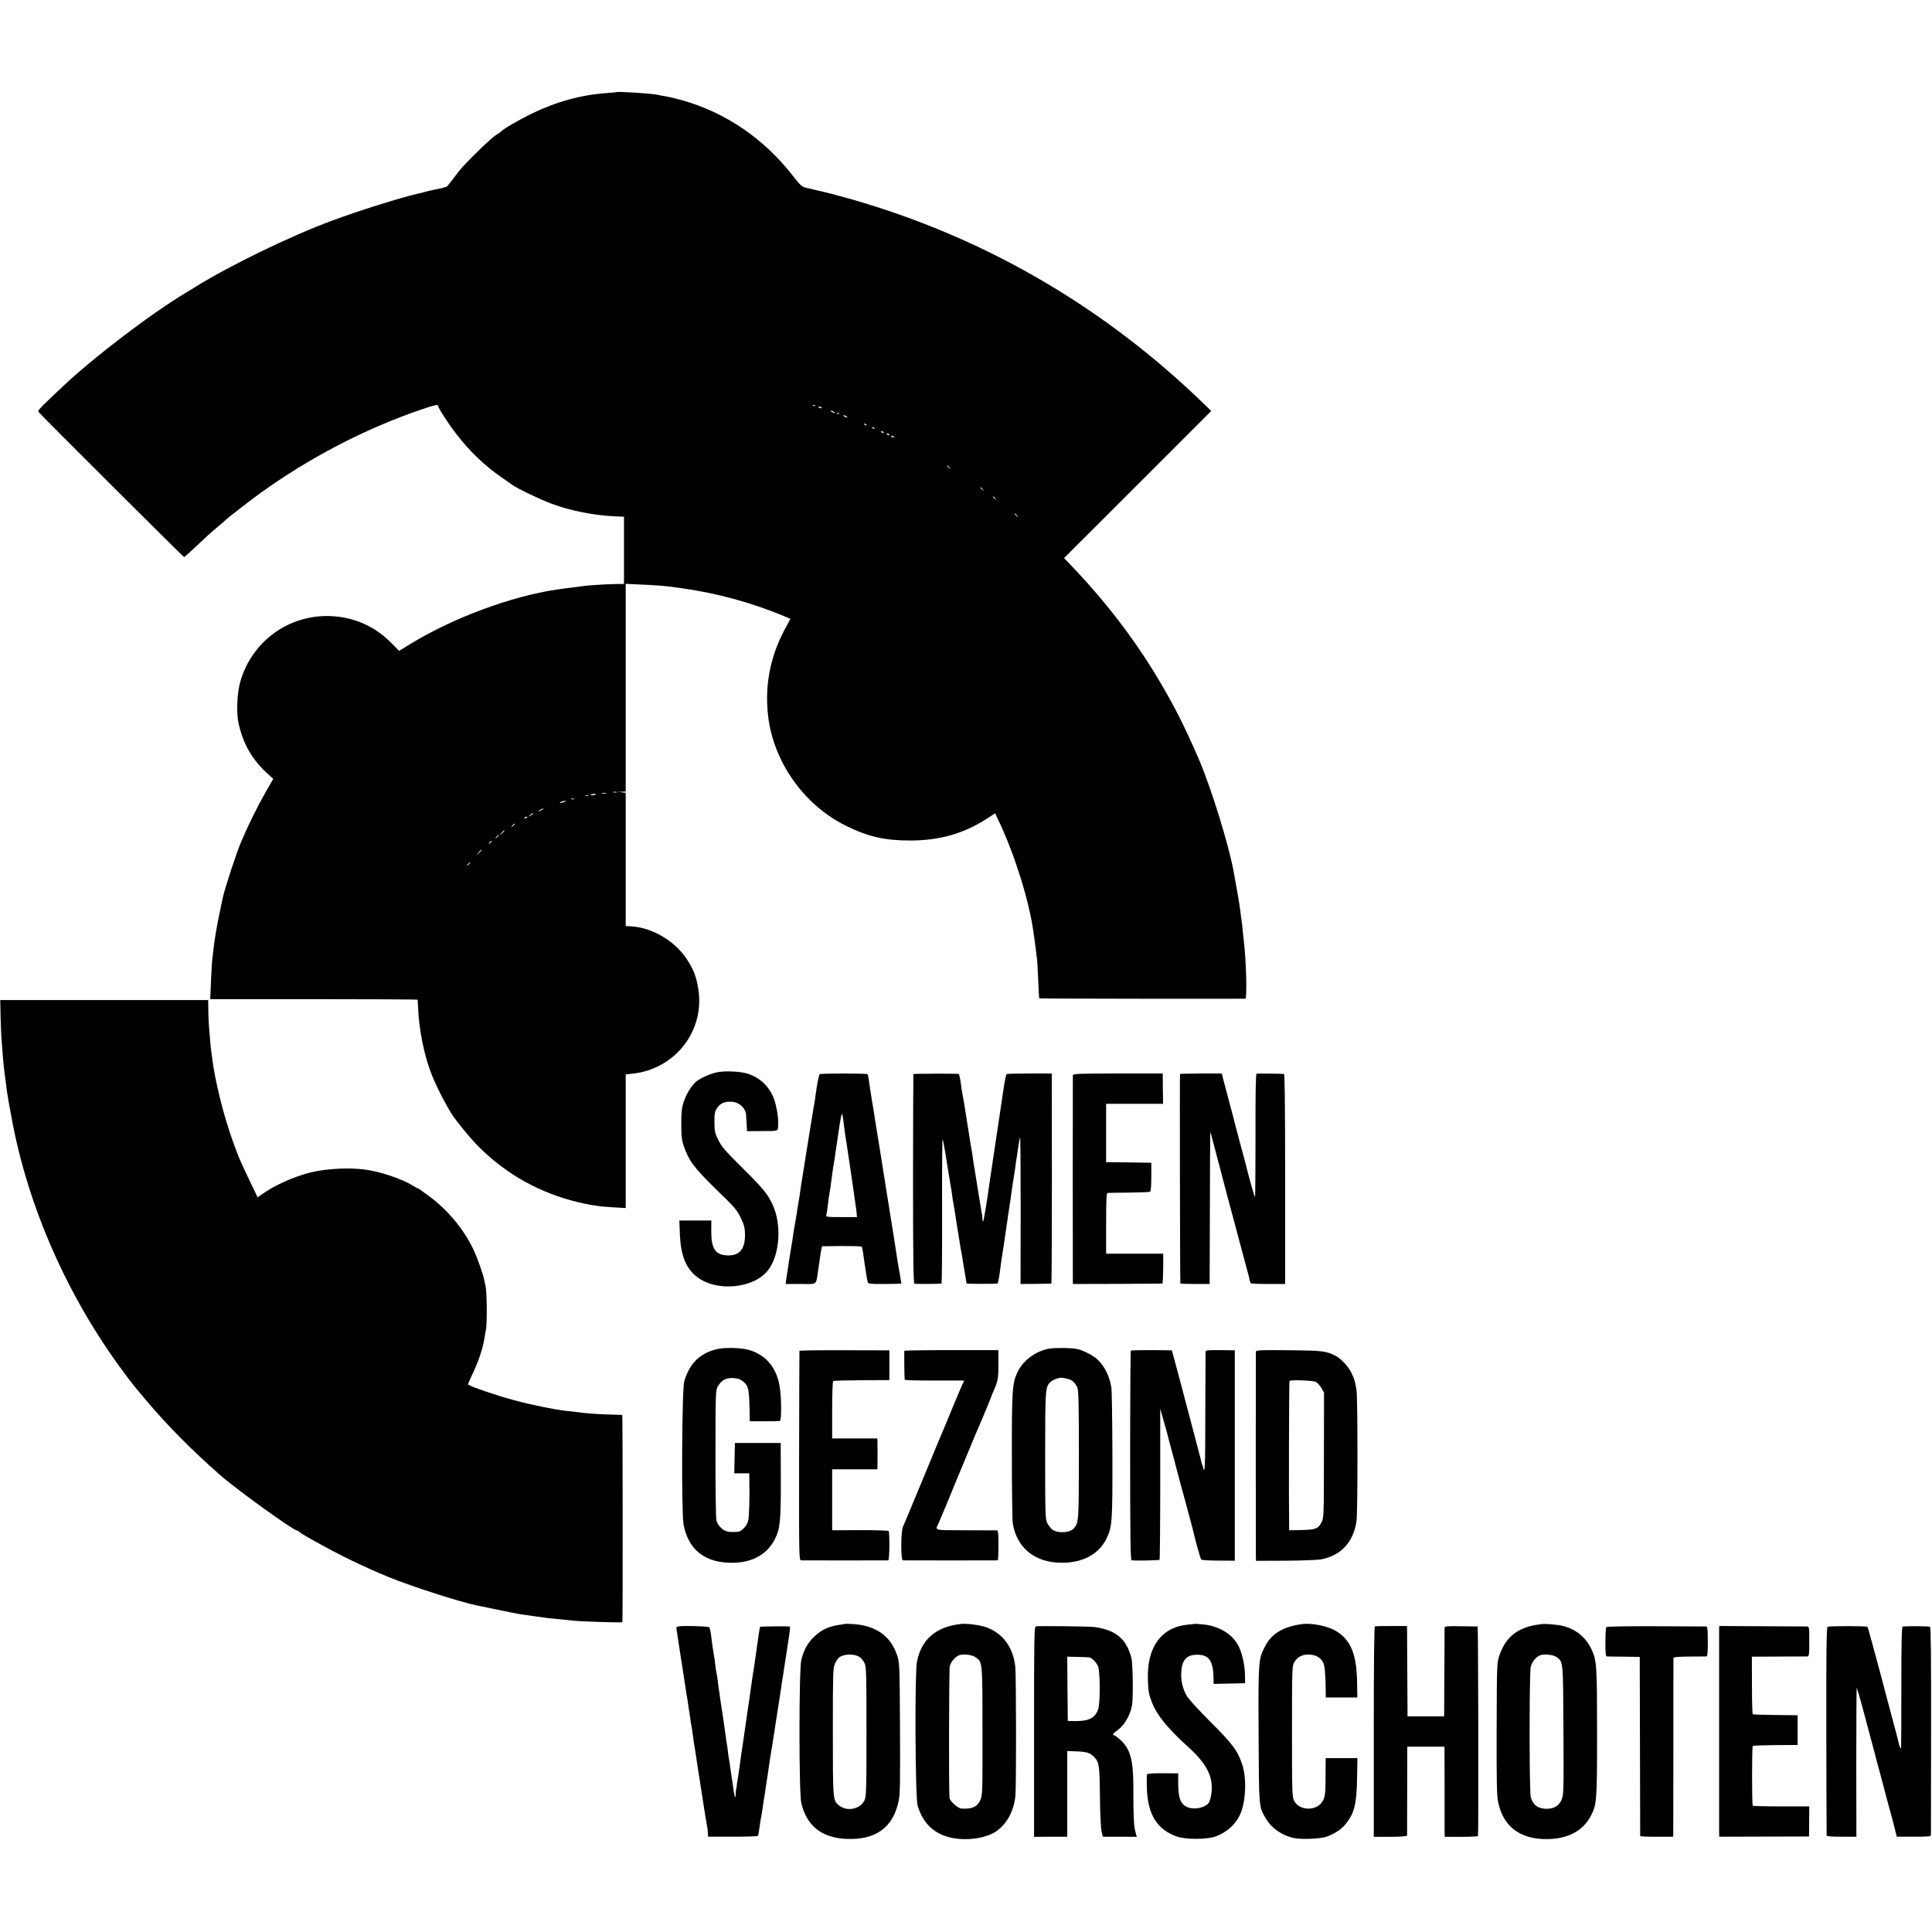
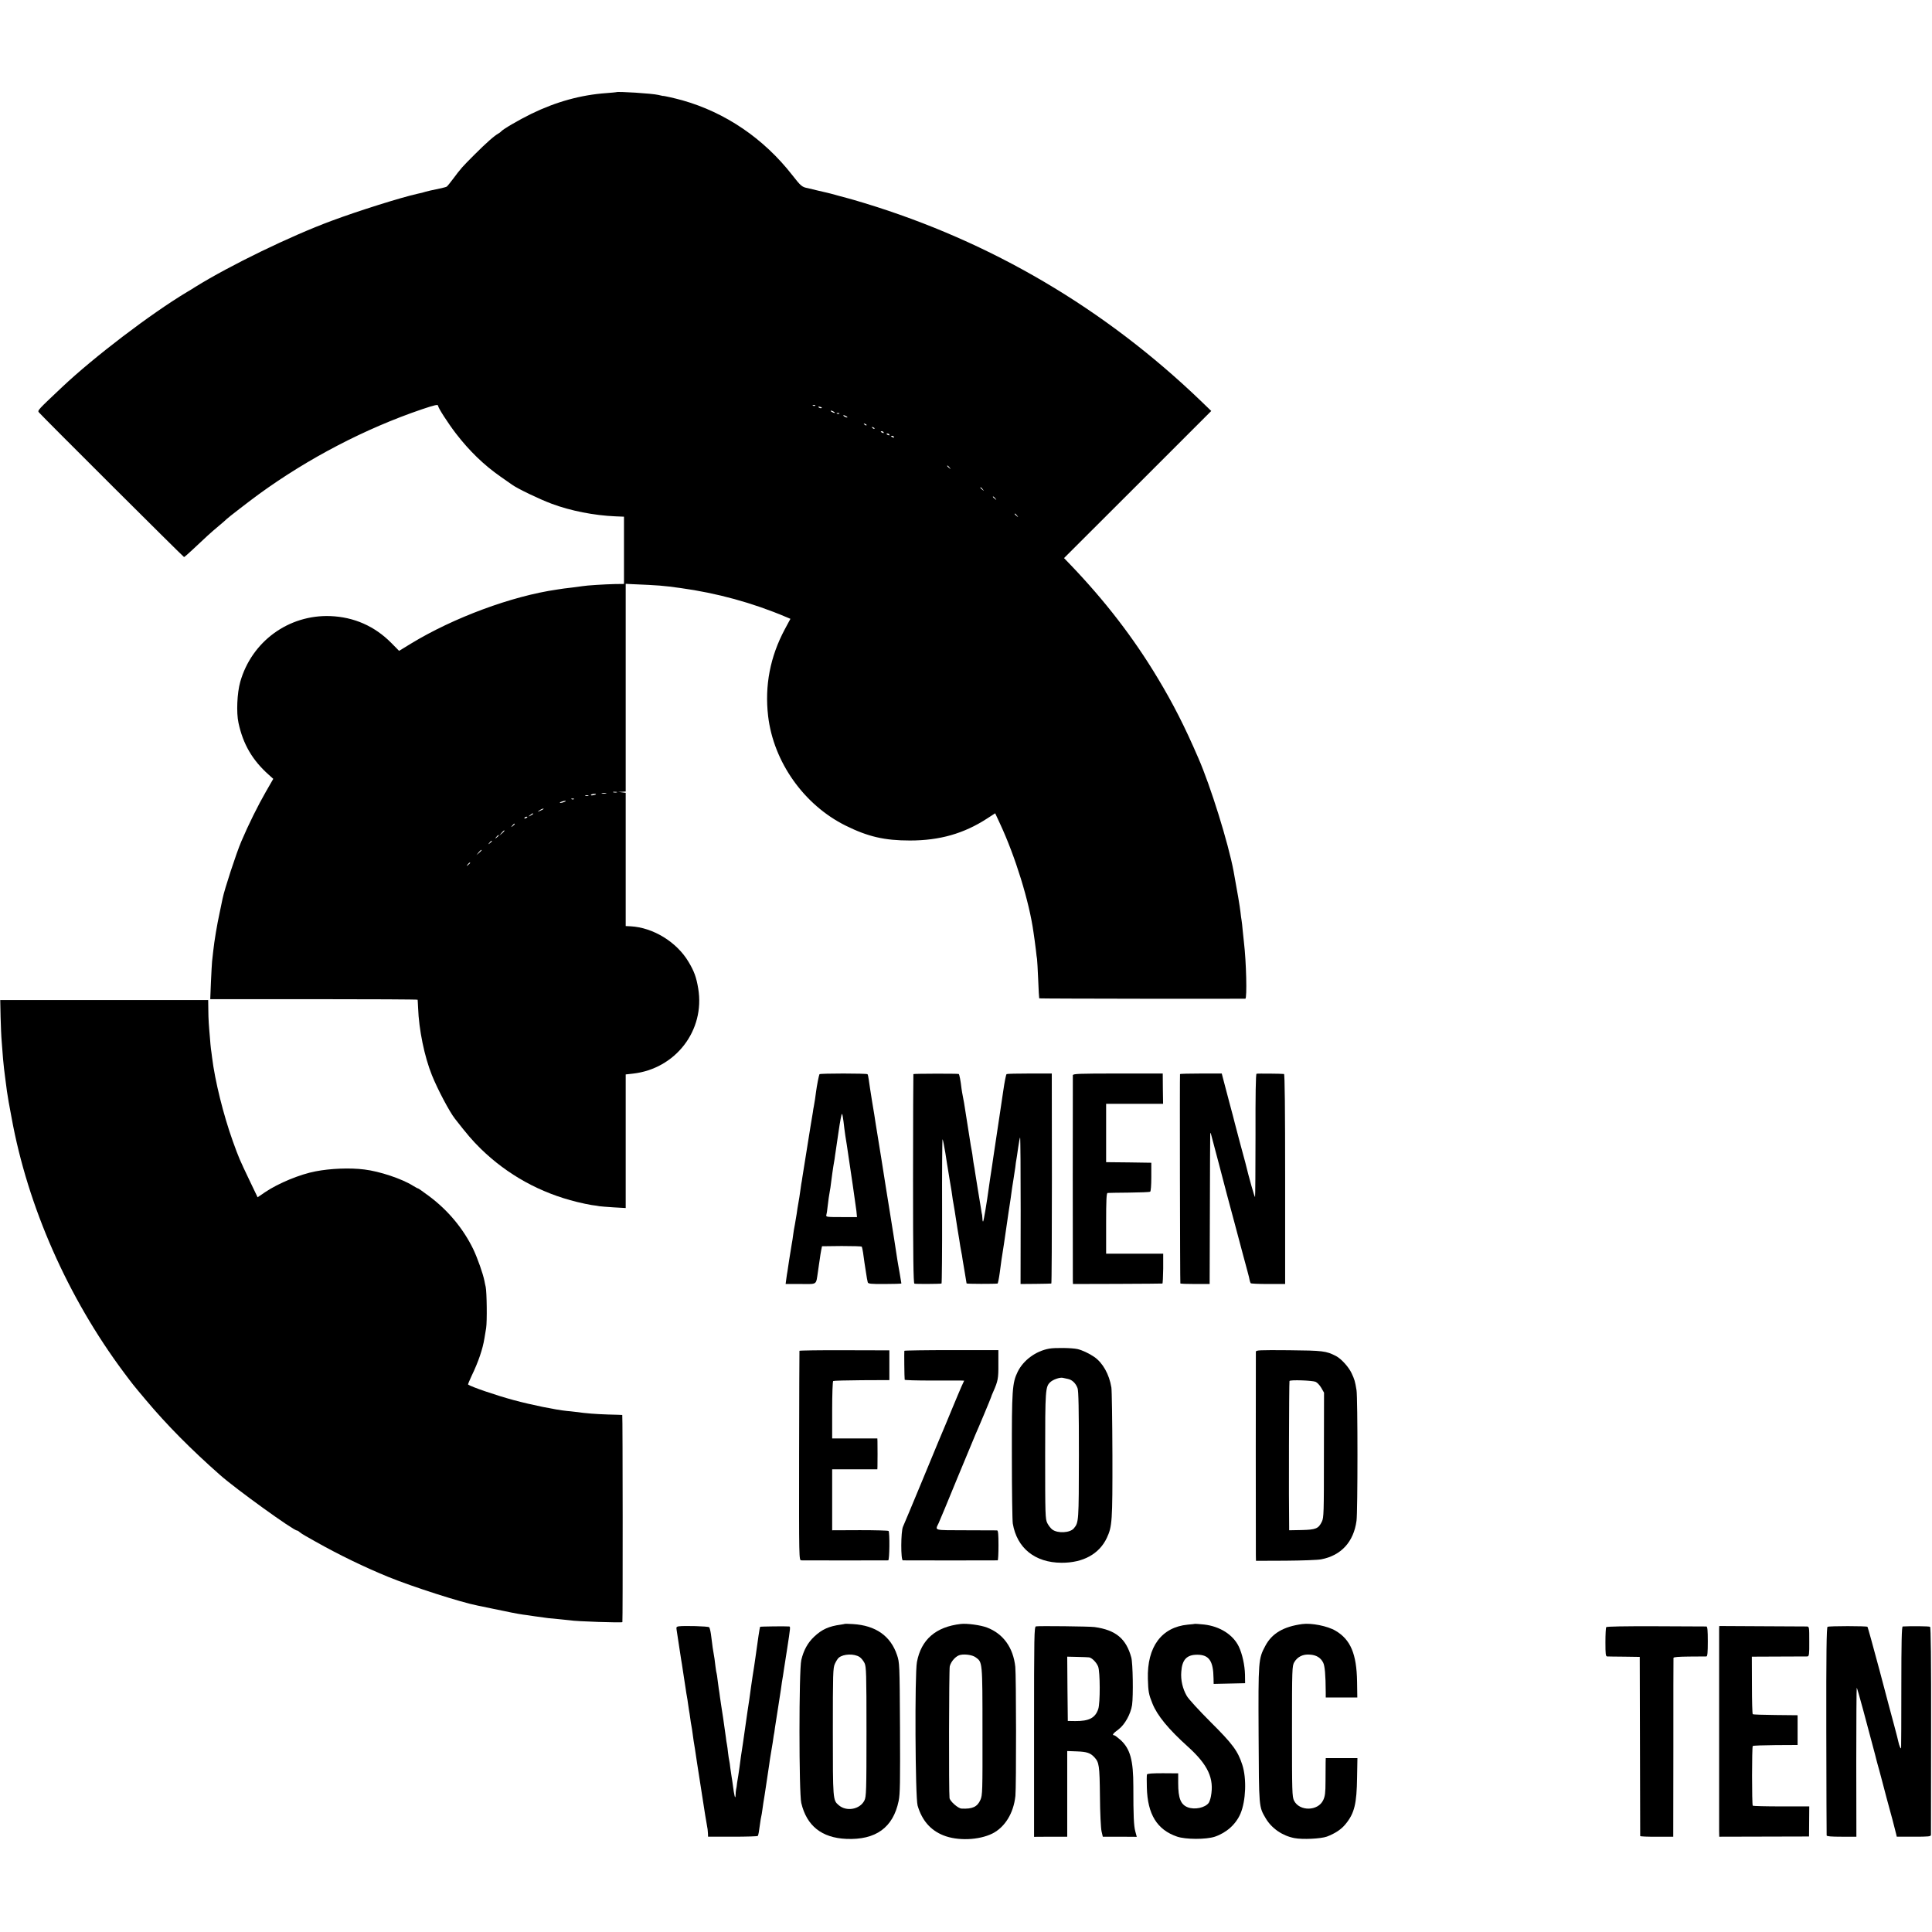
<svg xmlns="http://www.w3.org/2000/svg" version="1.0" width="1689pt" height="1689pt" viewBox="0 0 1689 1689" preserveAspectRatio="xMidYMid meet">
  <g transform="translate(0,1689) scale(0.1,-0.1)" fill="#000000" stroke="none">
    <path d="M5387 16084 c-1 -1 -40 -4 -87 -8 -222 -16 -437 -75 -655 -181 -112 -55 -249 -135 -265 -155 -3 -4 -12 -11 -21 -16 -37 -20 -110 -85 -209 -184 -111 -111 -120 -121 -190 -215 -25 -33 -49 -63 -54 -66 -7 -6 -69 -20 -145 -35 -8 -2 -26 -6 -40 -10 -14 -4 -28 -8 -31 -9 -3 -1 -21 -5 -40 -9 -147 -33 -513 -148 -750 -236 -362 -134 -887 -389 -1192 -578 -14 -10 -48 -30 -75 -46 -316 -190 -808 -564 -1091 -831 -210 -198 -216 -204 -202 -220 28 -34 1263 -1265 1269 -1265 3 0 38 30 76 66 122 115 158 148 225 204 36 30 67 57 70 61 11 12 200 158 285 220 432 314 930 573 1421 740 118 40 144 45 144 31 0 -17 86 -151 156 -242 117 -152 245 -276 390 -377 49 -35 94 -66 100 -70 46 -34 242 -128 347 -167 166 -62 370 -102 557 -110 l75 -3 0 -294 0 -294 -80 -1 c-89 -2 -249 -12 -280 -18 -11 -2 -51 -7 -90 -12 -38 -4 -72 -8 -75 -9 -3 -1 -30 -5 -60 -9 -396 -57 -905 -246 -1278 -473 l-103 -63 -67 68 c-146 148 -327 228 -535 236 -364 13 -687 -222 -787 -576 -27 -95 -35 -268 -15 -358 40 -186 121 -325 263 -452 l41 -37 -65 -113 c-69 -120 -152 -287 -214 -433 -44 -102 -149 -424 -164 -500 -3 -17 -15 -73 -26 -125 -23 -105 -46 -243 -56 -335 -3 -33 -8 -73 -10 -90 -2 -16 -6 -98 -10 -180 l-6 -150 906 0 c498 0 906 -2 907 -5 1 -3 2 -34 4 -70 7 -193 56 -429 121 -590 49 -122 153 -319 201 -380 110 -141 151 -189 226 -263 234 -228 519 -386 842 -465 44 -11 102 -23 128 -27 27 -3 57 -8 66 -10 10 -2 66 -6 124 -10 l107 -6 0 584 0 584 63 7 c373 42 632 378 571 744 -16 97 -35 150 -84 232 -103 174 -309 301 -507 312 l-43 2 0 582 0 583 -32 4 -33 4 33 1 32 2 0 908 0 908 58 -3 c235 -10 262 -12 422 -34 319 -44 629 -129 922 -253 l38 -16 -50 -93 c-127 -238 -176 -491 -145 -757 47 -401 313 -777 678 -958 196 -97 340 -130 562 -130 259 0 471 60 674 192 l71 46 41 -88 c135 -289 257 -684 294 -952 3 -25 8 -56 10 -70 2 -14 7 -52 11 -85 3 -33 8 -69 10 -79 2 -11 6 -92 10 -180 3 -89 8 -163 9 -164 3 -3 1748 -5 1802 -3 16 1 8 326 -12 491 -2 19 -7 66 -11 105 -3 38 -8 78 -10 90 -2 11 -7 45 -10 75 -5 45 -27 177 -60 355 -46 244 -200 741 -308 988 -119 276 -219 472 -354 697 -213 355 -462 678 -768 997 l-52 54 644 643 643 643 -87 84 c-844 812 -1838 1397 -2947 1734 -66 20 -128 38 -137 40 -9 2 -51 13 -93 25 -42 12 -84 23 -94 25 -9 2 -46 10 -82 19 -35 9 -74 18 -87 21 -50 9 -61 18 -135 113 -250 321 -586 549 -962 655 -69 19 -170 42 -170 38 0 0 -18 4 -40 9 -55 13 -358 32 -368 24z m1740 -2740 c-3 -3 -12 -4 -19 -1 -8 3 -5 6 6 6 11 1 17 -2 13 -5z m54 -22 c-7 -2 -18 1 -23 6 -8 8 -4 9 13 5 13 -4 18 -8 10 -11z m109 -32 c8 -5 11 -10 5 -10 -5 0 -17 5 -25 10 -8 5 -10 10 -5 10 6 0 17 -5 25 -10z m47 -16 c-3 -3 -12 -4 -19 -1 -8 3 -5 6 6 6 11 1 17 -2 13 -5z m63 -24 c8 -5 11 -10 5 -10 -5 0 -17 5 -25 10 -8 5 -10 10 -5 10 6 0 17 -5 25 -10z m175 -78 c-3 -3 -11 0 -18 7 -9 10 -8 11 6 5 10 -3 15 -9 12 -12z m70 -30 c-3 -3 -11 0 -18 7 -9 10 -8 11 6 5 10 -3 15 -9 12 -12z m80 -32 c3 -6 -1 -7 -9 -4 -18 7 -21 14 -7 14 6 0 13 -4 16 -10z m50 -20 c3 -6 -1 -7 -9 -4 -18 7 -21 14 -7 14 6 0 13 -4 16 -10z m40 -20 c3 -6 -1 -7 -9 -4 -18 7 -21 14 -7 14 6 0 13 -4 16 -10z m486 -267 c13 -16 12 -17 -3 -4 -17 13 -22 21 -14 21 2 0 10 -8 17 -17z m290 -190 c13 -16 12 -17 -3 -4 -17 13 -22 21 -14 21 2 0 10 -8 17 -17z m110 -80 c13 -16 12 -17 -3 -4 -10 7 -18 15 -18 17 0 8 8 3 21 -13z m190 -150 c13 -16 12 -17 -3 -4 -17 13 -22 21 -14 21 2 0 10 -8 17 -17z m-3498 -2420 c-7 -2 -21 -2 -30 0 -10 3 -4 5 12 5 17 0 24 -2 18 -5z m-95 -10 c-10 -2 -26 -2 -35 0 -10 3 -2 5 17 5 19 0 27 -2 18 -5z m-88 -7 c0 -2 -11 -6 -25 -8 -13 -3 -22 -1 -19 3 5 9 44 13 44 5z m-67 -13 c-7 -2 -19 -2 -25 0 -7 3 -2 5 12 5 14 0 19 -2 13 -5z m-126 -29 c-3 -3 -12 -4 -19 -1 -8 3 -5 6 6 6 11 1 17 -2 13 -5z m-82 -24 c-11 -5 -27 -9 -35 -9 -9 0 -8 4 5 9 11 5 27 9 35 9 9 0 8 -4 -5 -9z m-186 -64 c-2 -2 -15 -9 -29 -15 -24 -11 -24 -11 -6 3 16 13 49 24 35 12z m-89 -41 c0 -2 -10 -9 -22 -15 -22 -11 -22 -10 -4 4 21 17 26 19 26 11z m-50 -29 c0 -2 -7 -7 -16 -10 -8 -3 -12 -2 -9 4 6 10 25 14 25 6z m-110 -60 c0 -2 -8 -10 -17 -17 -16 -13 -17 -12 -4 4 13 16 21 21 21 13z m-90 -59 c0 -2 -10 -12 -22 -23 l-23 -19 19 23 c18 21 26 27 26 19z m-50 -41 c0 -2 -8 -10 -17 -17 -16 -13 -17 -12 -4 4 13 16 21 21 21 13z m-60 -50 c0 -2 -8 -10 -17 -17 -16 -13 -17 -12 -4 4 13 16 21 21 21 13z m-90 -79 c0 -2 -10 -12 -22 -23 l-23 -19 19 23 c18 21 26 27 26 19z m-100 -111 c0 -2 -8 -10 -17 -17 -16 -13 -17 -12 -4 4 13 16 21 21 21 13z" />
    <path d="M5 8004 c2 -79 6 -178 10 -221 9 -123 16 -206 20 -233 2 -14 6 -50 10 -80 10 -85 22 -167 31 -215 2 -11 13 -72 25 -135 141 -777 491 -1571 983 -2230 79 -105 70 -95 192 -240 182 -217 394 -431 648 -655 139 -123 641 -485 672 -485 4 0 15 -6 23 -14 9 -8 34 -24 56 -36 22 -13 60 -34 85 -48 204 -115 425 -222 635 -308 211 -86 638 -223 779 -250 11 -2 72 -15 135 -28 137 -29 213 -44 261 -51 19 -2 67 -9 105 -15 118 -17 128 -18 210 -25 44 -4 87 -9 97 -10 52 -10 457 -23 459 -16 4 18 3 1811 -1 1811 -3 1 -59 2 -125 4 -113 4 -182 9 -285 23 -25 3 -58 7 -75 8 -98 10 -305 52 -465 95 -152 41 -371 116 -398 136 -2 1 12 36 31 76 59 122 97 234 112 328 3 19 10 60 15 90 9 56 6 315 -4 360 -4 14 -8 37 -11 52 -12 62 -60 198 -98 278 -86 177 -218 337 -382 460 -51 38 -96 70 -99 70 -4 0 -23 10 -44 23 -98 62 -294 127 -427 143 -126 16 -295 9 -425 -16 -138 -26 -326 -104 -442 -182 l-66 -45 -70 146 c-90 189 -92 193 -147 345 -82 229 -156 527 -181 731 -3 28 -8 61 -10 75 -2 14 -6 59 -9 100 -4 41 -8 98 -10 125 -2 28 -4 84 -4 126 l-1 76 -909 0 -909 0 3 -143z" />
-     <path d="M6280 7518 c-57 -9 -160 -53 -196 -85 -40 -36 -83 -105 -105 -171 -19 -55 -23 -89 -23 -187 -1 -131 4 -162 37 -245 46 -113 93 -169 346 -414 83 -81 108 -112 137 -173 30 -63 36 -85 37 -146 1 -128 -48 -186 -154 -182 -105 4 -141 58 -141 210 l1 95 -140 0 -140 0 5 -124 c7 -172 48 -281 133 -356 171 -151 524 -119 646 57 96 138 110 390 32 560 -42 93 -85 145 -265 323 -149 148 -182 186 -210 243 -30 61 -34 78 -34 155 -1 74 2 93 22 124 27 44 74 63 140 55 57 -6 111 -58 114 -109 1 -18 3 -46 4 -63 1 -16 3 -42 3 -57 l1 -27 135 1 c151 1 135 -7 138 71 2 51 -16 153 -35 206 -41 112 -123 190 -233 225 -61 19 -181 25 -255 14z" />
    <path d="M7164 7499 c-5 -9 -23 -100 -30 -154 -5 -44 -12 -86 -19 -125 -3 -14 -7 -38 -9 -55 -3 -16 -12 -70 -20 -120 -8 -49 -17 -106 -20 -125 -4 -29 -19 -120 -52 -325 -2 -16 -6 -41 -9 -55 -2 -14 -7 -45 -10 -70 -3 -25 -10 -67 -15 -95 -5 -27 -12 -70 -15 -95 -4 -25 -11 -67 -16 -95 -6 -27 -12 -68 -15 -90 -2 -22 -9 -62 -14 -90 -5 -27 -14 -86 -21 -130 -6 -44 -13 -89 -15 -100 -2 -11 -7 -40 -10 -65 l-6 -45 131 0 c150 0 133 -13 152 110 5 39 13 88 16 110 3 22 8 56 12 75 l7 35 172 2 c95 0 174 -2 176 -6 2 -3 7 -27 11 -51 11 -82 13 -94 25 -170 6 -41 13 -82 16 -90 3 -13 27 -16 149 -15 80 0 145 2 145 5 0 3 -7 43 -15 90 -9 47 -17 99 -20 115 -7 52 -44 284 -70 445 -14 85 -27 166 -29 180 -6 38 -36 232 -41 260 -6 36 -43 268 -51 315 -3 22 -16 106 -30 186 -13 80 -26 166 -29 190 -3 23 -8 45 -11 48 -8 8 -415 8 -420 0z m210 -412 c3 -32 11 -88 16 -125 12 -73 15 -93 25 -162 8 -56 8 -58 40 -270 14 -96 28 -199 32 -227 l5 -53 -137 0 c-125 0 -136 1 -131 18 3 9 8 42 11 72 7 61 13 102 20 140 3 14 7 41 9 60 7 57 18 134 21 152 2 9 7 38 11 65 3 26 8 55 9 63 1 8 13 88 26 177 13 90 26 160 30 155 4 -4 9 -33 13 -65z" />
    <path d="M7985 7500 c-1 -3 -3 -415 -3 -917 0 -670 3 -913 12 -915 9 -4 220 -3 237 1 3 0 6 285 5 631 -1 347 1 630 4 630 3 0 14 -55 25 -122 10 -68 20 -127 21 -133 1 -5 7 -41 13 -80 6 -38 13 -79 15 -90 2 -11 7 -40 10 -65 3 -25 8 -56 11 -70 2 -13 7 -42 11 -65 3 -22 14 -92 24 -155 11 -63 22 -133 25 -155 4 -22 8 -47 10 -55 2 -8 7 -35 10 -60 4 -25 13 -81 21 -125 7 -44 14 -82 14 -85 0 -5 249 -5 271 -1 3 0 12 43 19 94 7 50 14 101 15 112 10 60 35 226 40 265 3 25 13 90 21 145 8 55 17 111 19 125 10 78 17 121 25 170 5 30 12 78 16 105 3 28 7 57 9 65 2 8 9 57 16 107 7 51 15 90 17 88 3 -3 5 -292 5 -643 l-1 -637 132 1 c72 1 134 2 137 3 3 0 5 414 5 918 l-1 918 -193 0 c-106 0 -197 -2 -202 -5 -5 -3 -18 -68 -29 -145 -11 -77 -23 -156 -26 -175 -37 -244 -55 -363 -60 -400 -6 -41 -20 -139 -30 -200 -2 -14 -7 -45 -10 -70 -18 -134 -45 -293 -50 -298 -3 -3 -6 7 -6 21 -1 15 -2 30 -3 35 -2 4 -6 30 -10 57 -4 28 -17 104 -28 170 -11 66 -21 134 -24 150 -2 17 -6 41 -9 55 -3 14 -7 43 -10 65 -2 22 -7 50 -9 61 -5 22 -12 68 -22 132 -11 72 -15 98 -24 152 -5 30 -12 73 -15 95 -3 22 -10 63 -16 92 -6 28 -11 62 -13 75 -8 71 -19 128 -25 129 -21 4 -393 3 -396 -1z" />
    <path d="M9379 7490 c-1 -20 -1 -1757 0 -1795 l1 -30 388 1 c213 1 390 2 394 3 3 0 6 60 7 131 l0 130 -249 0 -250 0 0 265 c0 205 3 265 13 266 6 1 91 2 187 3 96 1 180 4 185 8 6 4 10 56 10 130 l0 123 -197 3 -198 2 0 255 0 255 249 0 249 0 -2 132 -1 133 -392 0 c-343 0 -393 -2 -394 -15z" />
    <path d="M10316 7500 c-3 -5 0 -1820 3 -1830 0 -3 58 -5 129 -5 l127 0 2 640 c1 352 2 651 3 665 2 21 3 22 7 5 3 -11 34 -130 70 -264 35 -134 66 -251 68 -260 2 -9 34 -126 70 -261 36 -135 68 -253 70 -263 2 -10 7 -27 10 -37 3 -10 8 -27 10 -37 2 -10 12 -45 21 -78 9 -33 18 -68 19 -78 2 -9 6 -21 9 -25 2 -4 71 -7 153 -7 l148 0 0 918 c0 606 -3 917 -10 918 -26 3 -231 5 -240 2 -7 -2 -10 -187 -9 -536 0 -292 -2 -536 -4 -541 -4 -6 -52 164 -86 304 -2 8 -23 85 -46 170 -22 85 -43 162 -45 171 -2 9 -24 95 -50 190 -25 96 -50 190 -55 209 l-9 35 -182 0 c-99 0 -182 -2 -183 -5z" />
-     <path d="M6260 5094 c-146 -39 -232 -125 -278 -279 -21 -69 -26 -1152 -6 -1254 43 -224 192 -338 437 -333 167 3 295 76 360 204 47 92 54 161 53 518 l-1 325 -200 0 -200 0 -3 -132 -3 -133 66 0 65 0 1 -47 c3 -175 -1 -337 -11 -371 -11 -42 -58 -91 -88 -93 -82 -6 -110 0 -145 31 -21 18 -38 45 -44 67 -5 21 -9 286 -8 588 0 530 1 551 20 584 31 53 67 74 123 74 56 -1 87 -14 119 -50 26 -29 32 -69 36 -218 l2 -110 125 0 c69 -1 131 1 138 3 16 6 14 219 -4 313 -29 155 -116 258 -254 304 -72 24 -226 28 -300 9z" />
    <path d="M9173 5100 c-118 -21 -226 -101 -276 -202 -48 -98 -52 -161 -51 -745 0 -296 4 -558 8 -582 36 -214 193 -342 426 -343 189 -1 330 77 396 217 47 101 50 143 49 725 -1 300 -5 565 -9 590 -19 116 -75 215 -149 267 -45 31 -107 60 -147 69 -48 11 -196 13 -247 4z m163 -265 c36 -7 68 -37 84 -80 9 -21 12 -188 12 -586 -1 -583 -1 -588 -44 -640 -33 -40 -140 -46 -188 -11 -14 10 -33 35 -44 56 -18 36 -19 70 -19 590 0 582 2 603 46 644 24 22 82 42 107 37 8 -2 29 -6 46 -10z" />
    <path d="M6989 5081 c-1 -3 -2 -417 -3 -918 -1 -907 -1 -913 19 -914 26 -1 747 -1 760 0 12 1 14 245 3 257 -4 4 -117 7 -250 7 l-243 -1 0 267 0 266 198 0 197 0 1 25 c1 29 1 183 0 220 l-1 25 -198 0 -197 0 0 248 c0 137 4 251 9 254 4 3 117 6 250 7 l241 1 0 130 0 130 -392 1 c-216 1 -394 -2 -394 -5z" />
    <path d="M7906 5081 c-2 -5 0 -236 3 -253 0 -4 106 -7 234 -7 127 0 244 0 259 0 l27 -1 -24 -52 c-13 -29 -46 -109 -75 -178 -28 -69 -55 -134 -60 -145 -37 -86 -78 -186 -210 -505 -83 -201 -158 -379 -166 -397 -19 -42 -20 -293 -1 -294 16 -1 820 -1 829 0 4 1 7 60 7 131 0 94 -3 130 -12 131 -7 0 -130 1 -274 1 -288 1 -269 -5 -237 63 8 17 82 194 164 395 83 201 155 374 160 385 14 29 131 308 134 320 1 6 10 28 20 50 40 91 45 114 44 238 l0 124 -409 0 c-225 0 -411 -3 -413 -6z" />
-     <path d="M9886 5082 c-3 -3 -6 -416 -6 -919 0 -723 3 -913 13 -914 51 -4 239 0 244 5 3 3 6 302 6 663 l0 658 34 -120 c19 -66 36 -129 38 -140 3 -11 14 -54 25 -95 12 -41 25 -91 30 -110 4 -19 18 -71 30 -115 12 -44 23 -87 25 -95 2 -8 13 -49 25 -90 11 -41 22 -83 25 -92 2 -10 16 -62 31 -115 14 -54 27 -102 28 -108 7 -40 61 -232 67 -239 4 -5 72 -9 151 -9 l143 -1 0 920 0 919 -127 2 c-113 1 -128 -1 -129 -15 0 -10 -1 -255 -2 -547 0 -483 -3 -533 -22 -455 -2 8 -4 15 -5 15 -1 0 -3 7 -5 15 -5 25 -81 312 -197 750 l-63 235 -177 2 c-97 0 -179 -1 -182 -5z" />
    <path d="M10979 5072 c-1 -23 -1 -1715 0 -1777 l1 -50 257 1 c142 1 283 6 313 12 174 33 284 152 309 337 11 77 11 1078 0 1142 -13 79 -17 92 -43 148 -25 54 -90 126 -136 150 -87 45 -115 48 -412 51 -264 2 -288 1 -289 -14z m522 -262 c14 -6 37 -30 50 -53 l24 -42 -1 -545 c0 -510 -1 -547 -18 -583 -30 -61 -52 -70 -177 -73 l-109 -2 0 31 c-4 211 -1 1268 3 1274 7 12 197 5 228 -7z" />
    <path d="M7387 2694 c-1 -1 -18 -4 -37 -7 -103 -14 -164 -41 -231 -104 -57 -53 -94 -120 -114 -206 -21 -88 -21 -1163 0 -1249 47 -200 179 -305 394 -314 257 -11 409 99 457 331 13 61 14 163 12 641 -3 558 -4 570 -26 635 -56 167 -186 259 -386 271 -37 2 -68 3 -69 2z m128 -290 c14 -9 33 -33 43 -53 15 -33 17 -85 17 -601 0 -519 -2 -568 -18 -600 -39 -79 -158 -100 -225 -41 -51 43 -51 49 -51 642 0 514 1 557 18 594 10 22 25 46 34 53 41 34 134 37 182 6z" />
    <path d="M8400 2693 c-219 -25 -347 -136 -384 -333 -20 -103 -15 -1185 6 -1255 38 -129 112 -215 225 -260 124 -50 310 -43 429 16 110 56 185 178 201 329 8 79 7 1053 -1 1128 -18 169 -106 290 -248 344 -56 21 -173 37 -228 31z m130 -292 c59 -43 59 -34 59 -644 1 -531 0 -561 -18 -602 -27 -61 -70 -81 -165 -76 -30 1 -101 64 -105 92 -7 51 -5 1121 2 1152 12 46 57 94 95 100 44 8 105 -2 132 -22z" />
    <path d="M10447 2694 c-1 -1 -29 -4 -63 -7 -230 -22 -357 -195 -349 -474 3 -113 8 -137 40 -216 42 -105 141 -225 310 -377 176 -159 231 -278 201 -435 -4 -22 -13 -47 -19 -56 -32 -43 -122 -62 -183 -39 -62 24 -84 79 -84 211 l0 86 -134 1 c-95 0 -136 -3 -139 -11 -2 -7 -3 -58 -1 -114 6 -234 89 -369 264 -429 76 -26 253 -26 330 -1 103 35 185 109 225 203 47 112 54 306 16 424 -39 122 -84 183 -277 375 -100 100 -194 202 -209 229 -36 62 -54 139 -48 211 7 106 48 149 139 149 104 0 141 -54 143 -207 l1 -48 138 3 137 3 -1 76 c-2 82 -24 181 -54 244 -50 104 -165 177 -303 193 -42 4 -78 7 -80 6z" />
    <path d="M11384 2692 c-163 -22 -264 -81 -322 -190 -61 -114 -62 -125 -59 -777 3 -643 2 -628 62 -731 52 -88 146 -153 251 -173 71 -14 231 -6 284 13 71 27 126 63 163 109 78 95 98 178 101 410 l3 167 -139 0 -138 0 -1 -37 c0 -21 -1 -94 -1 -163 0 -103 -4 -133 -20 -167 -45 -97 -207 -100 -255 -5 -17 35 -18 75 -18 607 0 552 1 571 20 604 28 47 76 71 135 66 56 -3 95 -26 117 -69 15 -29 22 -105 23 -263 l0 -43 138 0 138 0 -2 138 c-4 243 -57 369 -189 446 -69 41 -210 69 -291 58z" />
-     <path d="M13425 2684 c-165 -29 -263 -110 -316 -264 -23 -64 -23 -70 -25 -639 -1 -468 1 -588 13 -645 44 -213 189 -324 423 -324 185 0 321 72 389 206 51 99 53 137 53 722 0 578 -3 632 -46 726 -58 126 -168 204 -307 219 -96 11 -117 11 -184 -1z m185 -282 c56 -41 55 -30 58 -640 3 -539 2 -565 -17 -607 -23 -53 -67 -78 -132 -78 -75 1 -119 35 -137 104 -13 52 -13 1083 0 1137 12 50 57 99 96 105 46 8 106 -2 132 -21z" />
    <path d="M5932 2672 c-18 -3 -21 -8 -17 -30 5 -33 22 -143 30 -197 4 -22 8 -51 10 -65 3 -14 9 -56 15 -95 6 -38 13 -83 15 -98 2 -15 7 -45 10 -65 3 -21 7 -49 10 -62 3 -14 7 -43 10 -65 3 -22 7 -49 9 -60 2 -11 7 -40 10 -65 3 -25 8 -56 11 -70 3 -14 7 -43 10 -65 3 -22 7 -51 9 -65 4 -21 16 -97 31 -200 45 -293 67 -430 70 -449 2 -13 8 -45 12 -70 4 -25 8 -49 9 -53 1 -5 2 -21 3 -36 l1 -29 215 0 c119 0 218 3 220 7 5 7 11 40 20 110 3 25 8 52 10 60 2 8 7 35 10 60 3 25 12 83 20 130 7 47 17 110 21 140 4 30 8 57 9 60 1 3 5 30 9 60 4 30 11 78 16 105 5 28 12 68 15 90 3 23 7 50 9 62 3 12 8 43 11 70 4 26 16 104 27 173 11 69 21 139 24 155 6 47 14 98 19 125 2 14 6 41 9 60 3 19 14 91 25 160 33 213 32 210 19 211 -32 3 -250 0 -253 -3 -3 -3 -21 -120 -40 -263 -7 -53 -17 -115 -25 -165 -5 -30 -11 -73 -14 -95 -6 -49 -25 -181 -31 -215 -2 -14 -7 -45 -10 -70 -3 -25 -8 -56 -10 -70 -2 -14 -7 -45 -10 -70 -3 -25 -8 -56 -10 -70 -12 -78 -25 -162 -30 -209 -4 -30 -9 -63 -11 -75 -2 -12 -7 -39 -10 -61 -2 -22 -6 -49 -9 -60 -2 -11 -4 -31 -4 -44 -2 -51 -12 -14 -25 89 -3 25 -8 54 -10 66 -2 12 -7 45 -11 75 -3 30 -8 61 -10 69 -2 8 -7 38 -10 65 -3 28 -7 61 -10 75 -3 14 -7 41 -9 60 -2 19 -13 96 -24 170 -12 74 -24 158 -28 185 -3 28 -8 58 -10 69 -2 10 -6 44 -10 75 -3 31 -8 58 -9 61 -2 3 -6 30 -10 60 -6 54 -10 83 -20 138 -3 16 -7 44 -9 63 -3 19 -8 57 -11 84 -4 28 -11 54 -15 59 -9 9 -219 15 -268 8z" />
    <path d="M9057 2672 c-16 -3 -17 -71 -17 -922 l0 -918 145 1 145 0 0 374 0 375 83 -3 c87 -3 119 -13 154 -51 42 -45 46 -72 49 -342 1 -147 8 -279 14 -306 l11 -47 148 0 149 -1 -13 48 c-13 50 -17 133 -17 391 0 231 -27 329 -111 407 -26 23 -51 42 -57 42 -21 0 -9 17 38 51 56 42 107 135 119 214 11 81 7 365 -7 415 -45 165 -136 240 -321 266 -44 6 -484 11 -512 6z m463 -271 c24 -2 65 -43 80 -80 18 -45 19 -320 1 -372 -26 -78 -81 -106 -201 -105 l-65 1 -3 281 -2 281 87 -2 c49 -1 95 -3 103 -4z" />
-     <path d="M12020 2672 c-7 -3 -10 -319 -10 -922 l0 -918 145 0 c100 1 145 4 146 12 0 6 1 183 1 394 l1 382 163 0 162 0 1 -337 c0 -186 0 -363 0 -394 l1 -57 145 0 c80 0 146 3 146 7 6 29 2 1831 -3 1832 -5 0 -71 1 -148 2 -118 2 -140 0 -141 -13 0 -8 -1 -186 -2 -395 l-2 -380 -160 0 -160 0 -2 370 c-1 204 -2 381 -2 395 l-1 25 -135 0 c-74 0 -140 -1 -145 -3z" />
    <path d="M14042 2665 c-4 -5 -7 -65 -7 -132 0 -103 2 -123 15 -124 8 0 76 -2 150 -2 l135 -2 2 -780 c1 -429 2 -783 2 -786 1 -4 66 -7 145 -6 l144 0 1 776 c0 427 0 781 1 787 0 8 44 11 138 12 75 0 143 1 150 1 9 1 12 34 12 131 0 97 -3 130 -12 131 -7 0 -206 1 -441 2 -277 1 -431 -2 -435 -8z" />
    <path d="M15029 2650 c0 -31 0 -1694 0 -1766 l1 -51 393 1 392 1 1 132 1 131 -244 0 c-134 0 -247 3 -250 6 -8 8 -8 515 0 522 4 4 93 7 199 8 l193 1 0 130 0 130 -193 2 c-107 1 -196 4 -199 7 -4 3 -7 118 -7 254 l-1 249 235 1 c129 0 242 1 251 1 14 1 17 18 16 131 0 125 0 130 -21 131 -11 0 -189 1 -393 2 l-373 2 -1 -25z" />
    <path d="M15977 2668 c-9 -5 -12 -223 -11 -910 1 -496 2 -908 3 -914 1 -8 42 -11 130 -11 l130 0 -1 649 c0 357 2 651 4 653 2 2 27 -85 56 -193 29 -108 66 -246 82 -307 16 -60 32 -119 34 -130 3 -11 14 -54 26 -95 11 -41 22 -82 24 -90 9 -37 67 -254 91 -340 14 -52 28 -107 31 -121 l6 -26 149 0 c131 0 149 2 150 16 0 9 1 420 1 914 1 626 -2 901 -9 905 -9 6 -173 7 -239 3 -9 -1 -12 -140 -12 -523 0 -288 -1 -530 -2 -538 -1 -17 -17 18 -24 53 -2 12 -18 74 -35 137 -17 63 -76 283 -130 489 -55 205 -102 376 -105 379 -8 8 -335 8 -349 0z" />
  </g>
</svg>